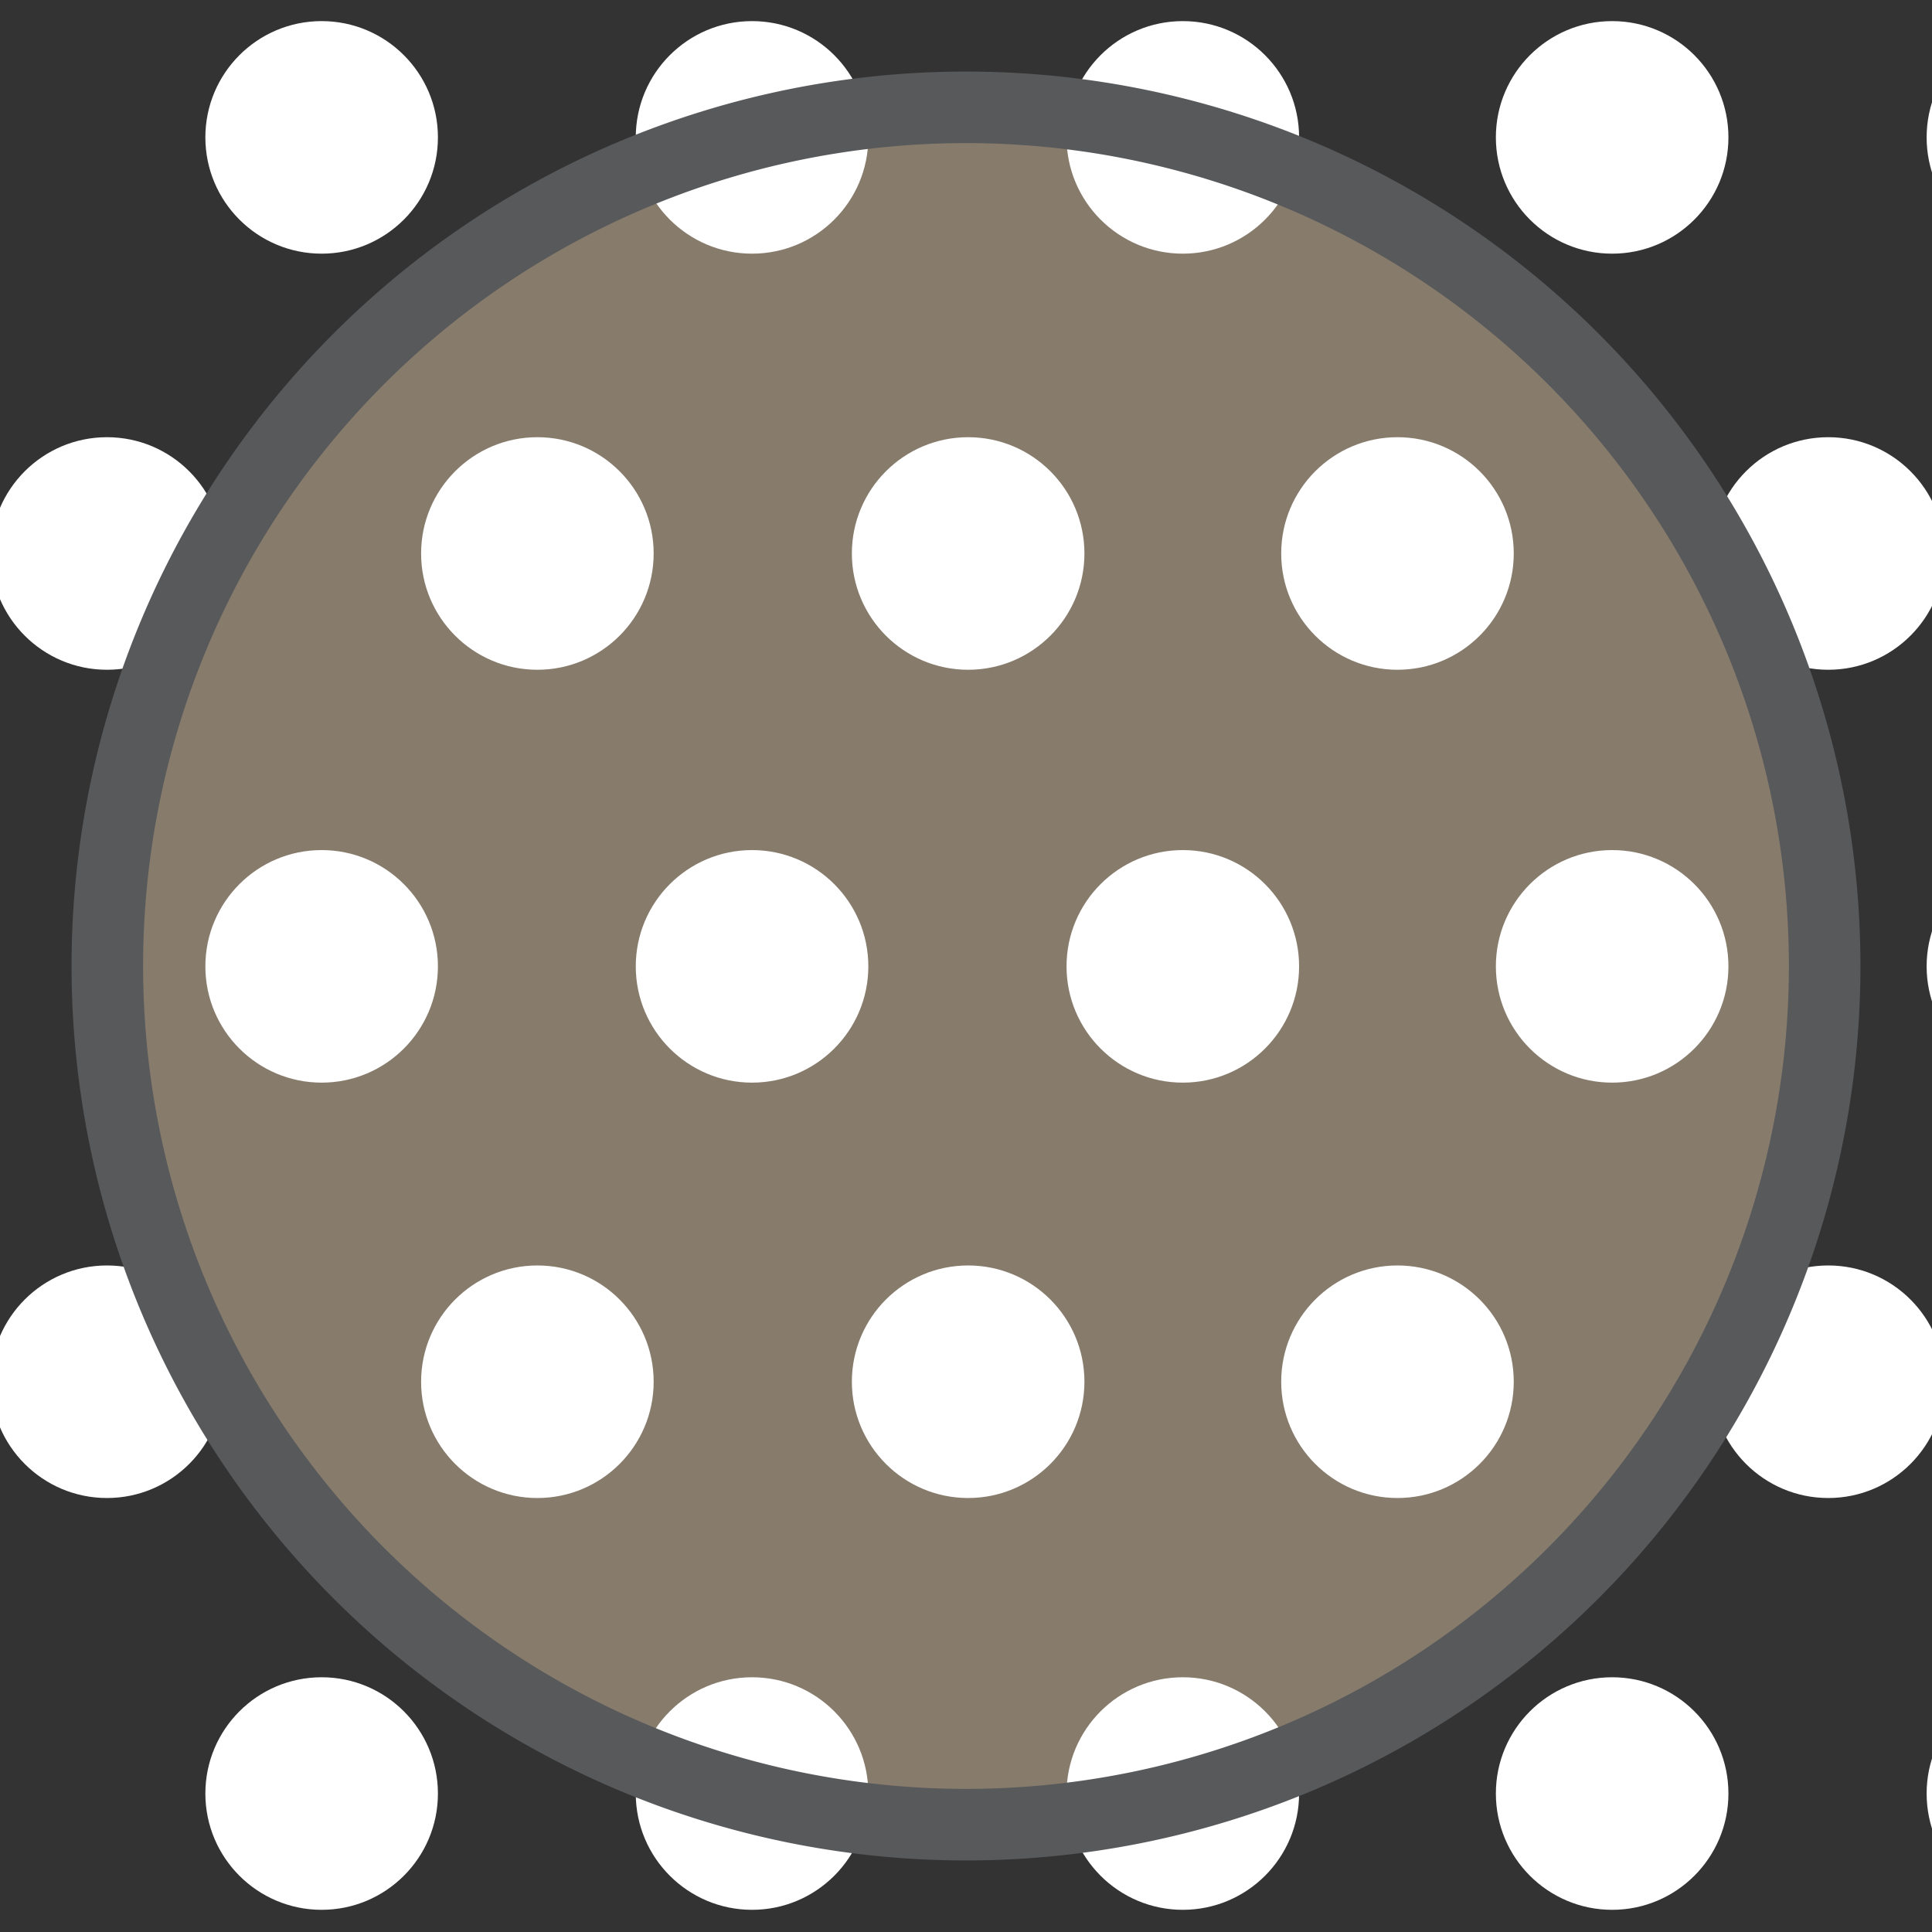
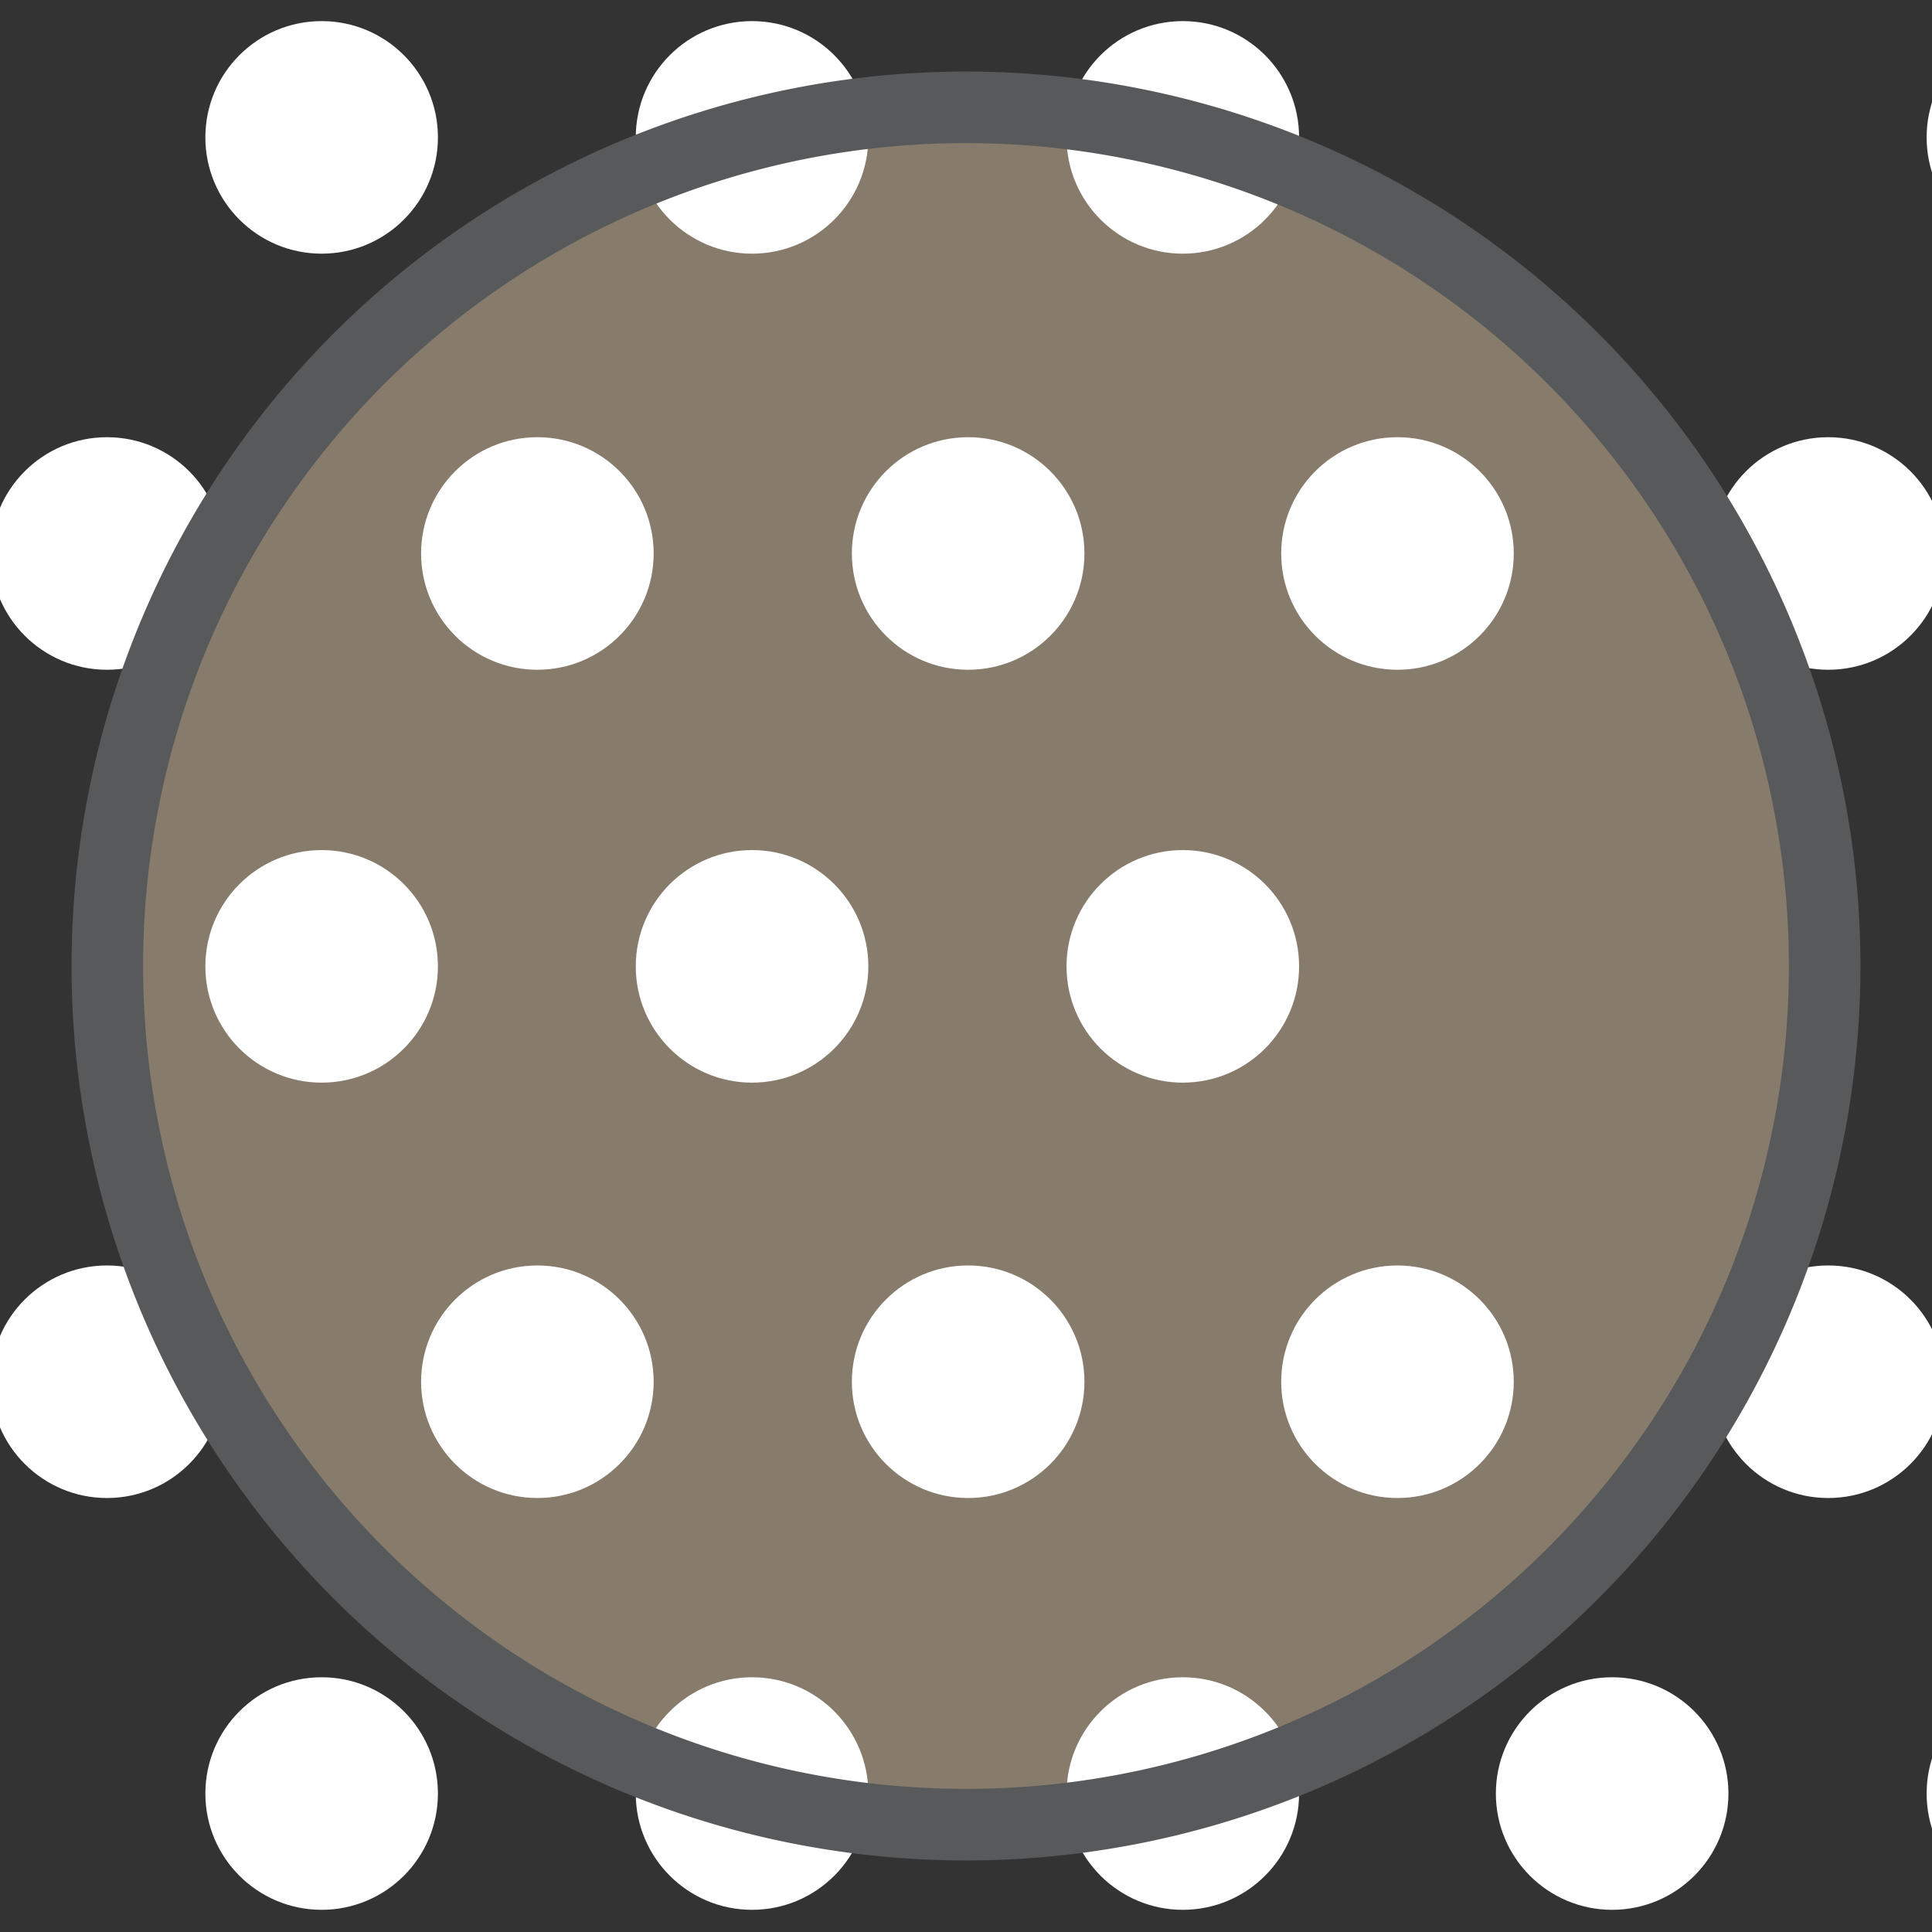
<svg xmlns="http://www.w3.org/2000/svg" id="Layer_1" data-name="Layer 1" viewBox="0.0 0.0 54.0 54.0" width="54.0" height="54.0">
  <rect x="0.0" y="0.0" width="54.0" height="54.0" fill="#333333" stroke="none" />
  <defs>
    <style>.cls-1{fill:#877b6c;}.cls-2{fill:#fff;}.cls-3{fill:none;stroke:#58595b;stroke-miterlimit:10;stroke-width:2px;}</style>
  </defs>
  <path class="cls-1" d="M51,27A24,24,0,1,1,27,3,24,24,0,0,1,51,27" />
  <circle class="cls-2" cx="27.06" cy="15.47" r="3.25" />
  <circle class="cls-2" cx="2.99" cy="15.47" r="3.25" />
  <circle class="cls-2" cx="33.06" cy="27.01" r="3.25" />
  <circle class="cls-2" cx="21.02" cy="27.01" r="3.25" />
  <circle class="cls-2" cx="15.02" cy="15.47" r="3.25" />
  <circle class="cls-2" cx="8.99" cy="27.01" r="3.25" />
  <circle class="cls-2" cx="51.1" cy="15.47" r="3.25" />
-   <circle class="cls-2" cx="57.1" cy="27.01" r="3.25" />
-   <circle class="cls-2" cx="45.06" cy="27.01" r="3.25" />
  <circle class="cls-2" cx="39.06" cy="15.47" r="3.25" />
  <circle class="cls-2" cx="27.06" cy="38.62" r="3.25" />
  <circle class="cls-2" cx="15.02" cy="38.62" r="3.25" />
  <circle class="cls-2" cx="2.99" cy="38.62" r="3.25" />
  <circle class="cls-2" cx="51.1" cy="38.62" r="3.25" />
  <circle class="cls-2" cx="39.06" cy="38.62" r="3.25" />
  <circle class="cls-2" cx="33.06" cy="50.13" r="3.25" />
  <circle class="cls-2" cx="21.02" cy="50.13" r="3.25" />
  <circle class="cls-2" cx="8.99" cy="50.13" r="3.25" />
  <circle class="cls-2" cx="57.1" cy="50.13" r="3.25" />
  <circle class="cls-2" cx="45.06" cy="50.13" r="3.25" />
  <circle class="cls-2" cx="33.06" cy="3.84" r="3.25" />
  <circle class="cls-2" cx="21.02" cy="3.84" r="3.25" />
  <circle class="cls-2" cx="8.99" cy="3.84" r="3.25" />
  <circle class="cls-2" cx="57.1" cy="3.84" r="3.25" />
-   <circle class="cls-2" cx="45.06" cy="3.84" r="3.25" />
  <path class="cls-3" d="M51,27A24,24,0,1,1,27,3,24,24,0,0,1,51,27" />
</svg>